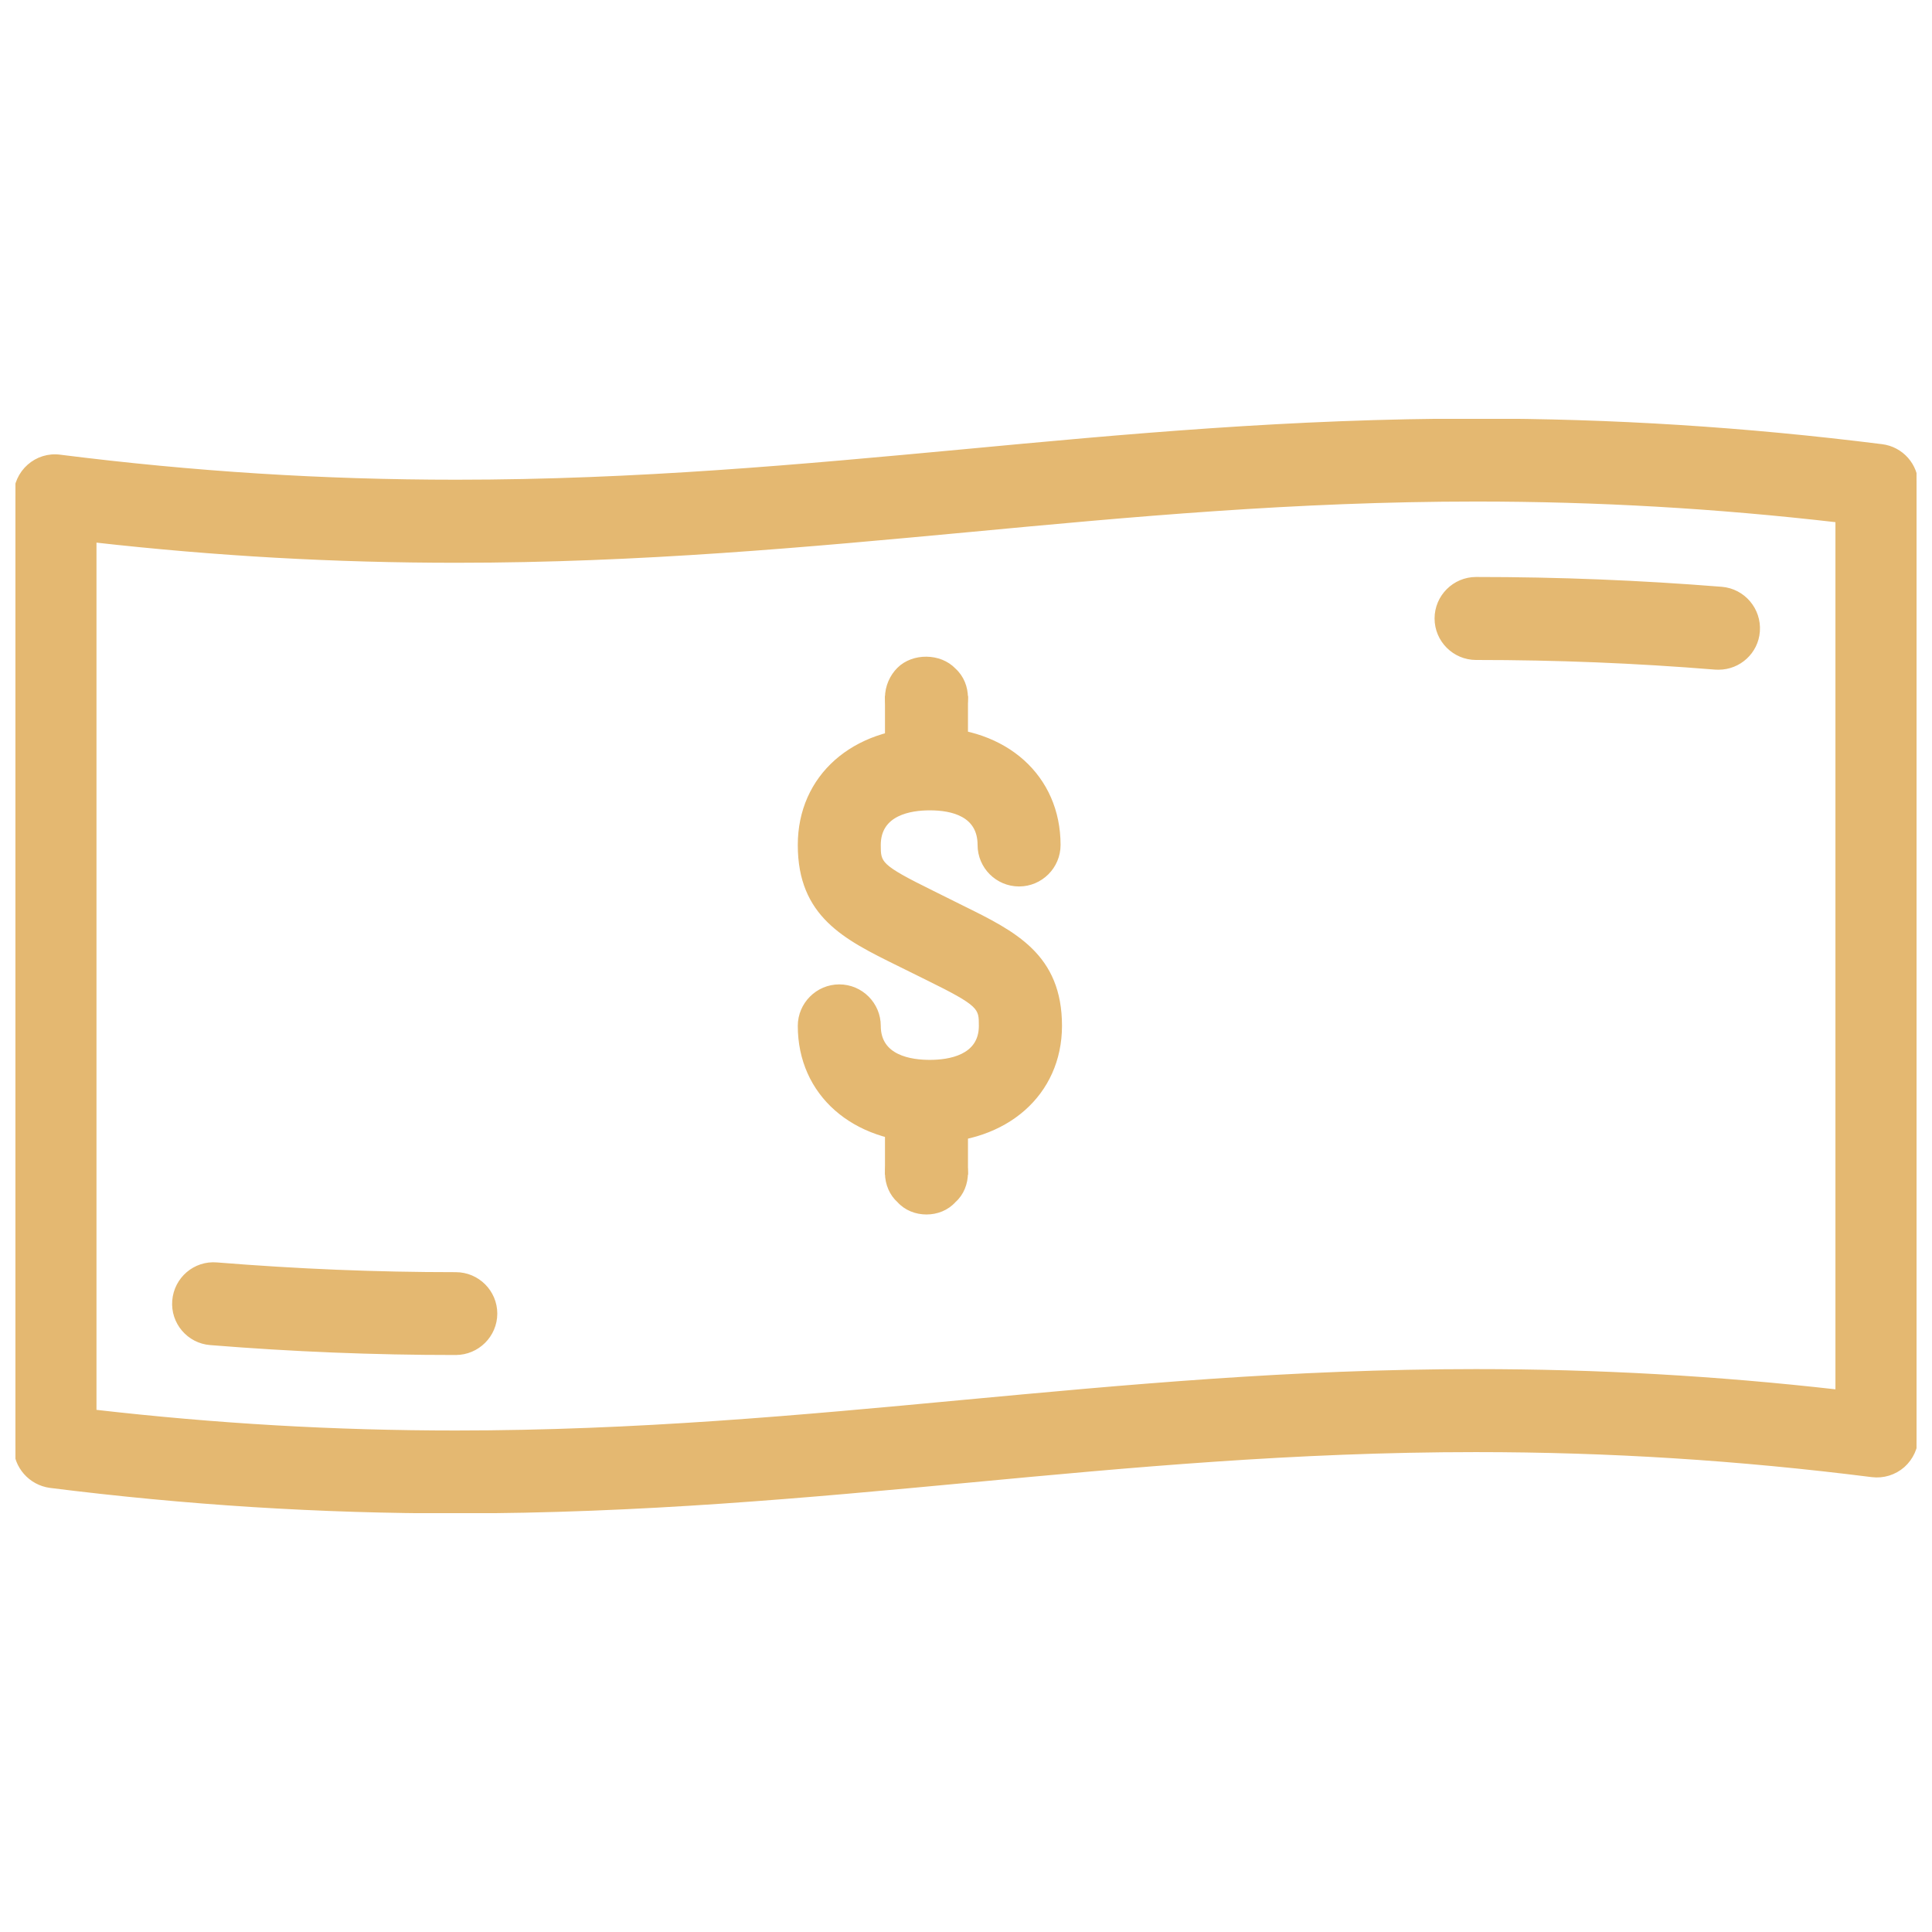
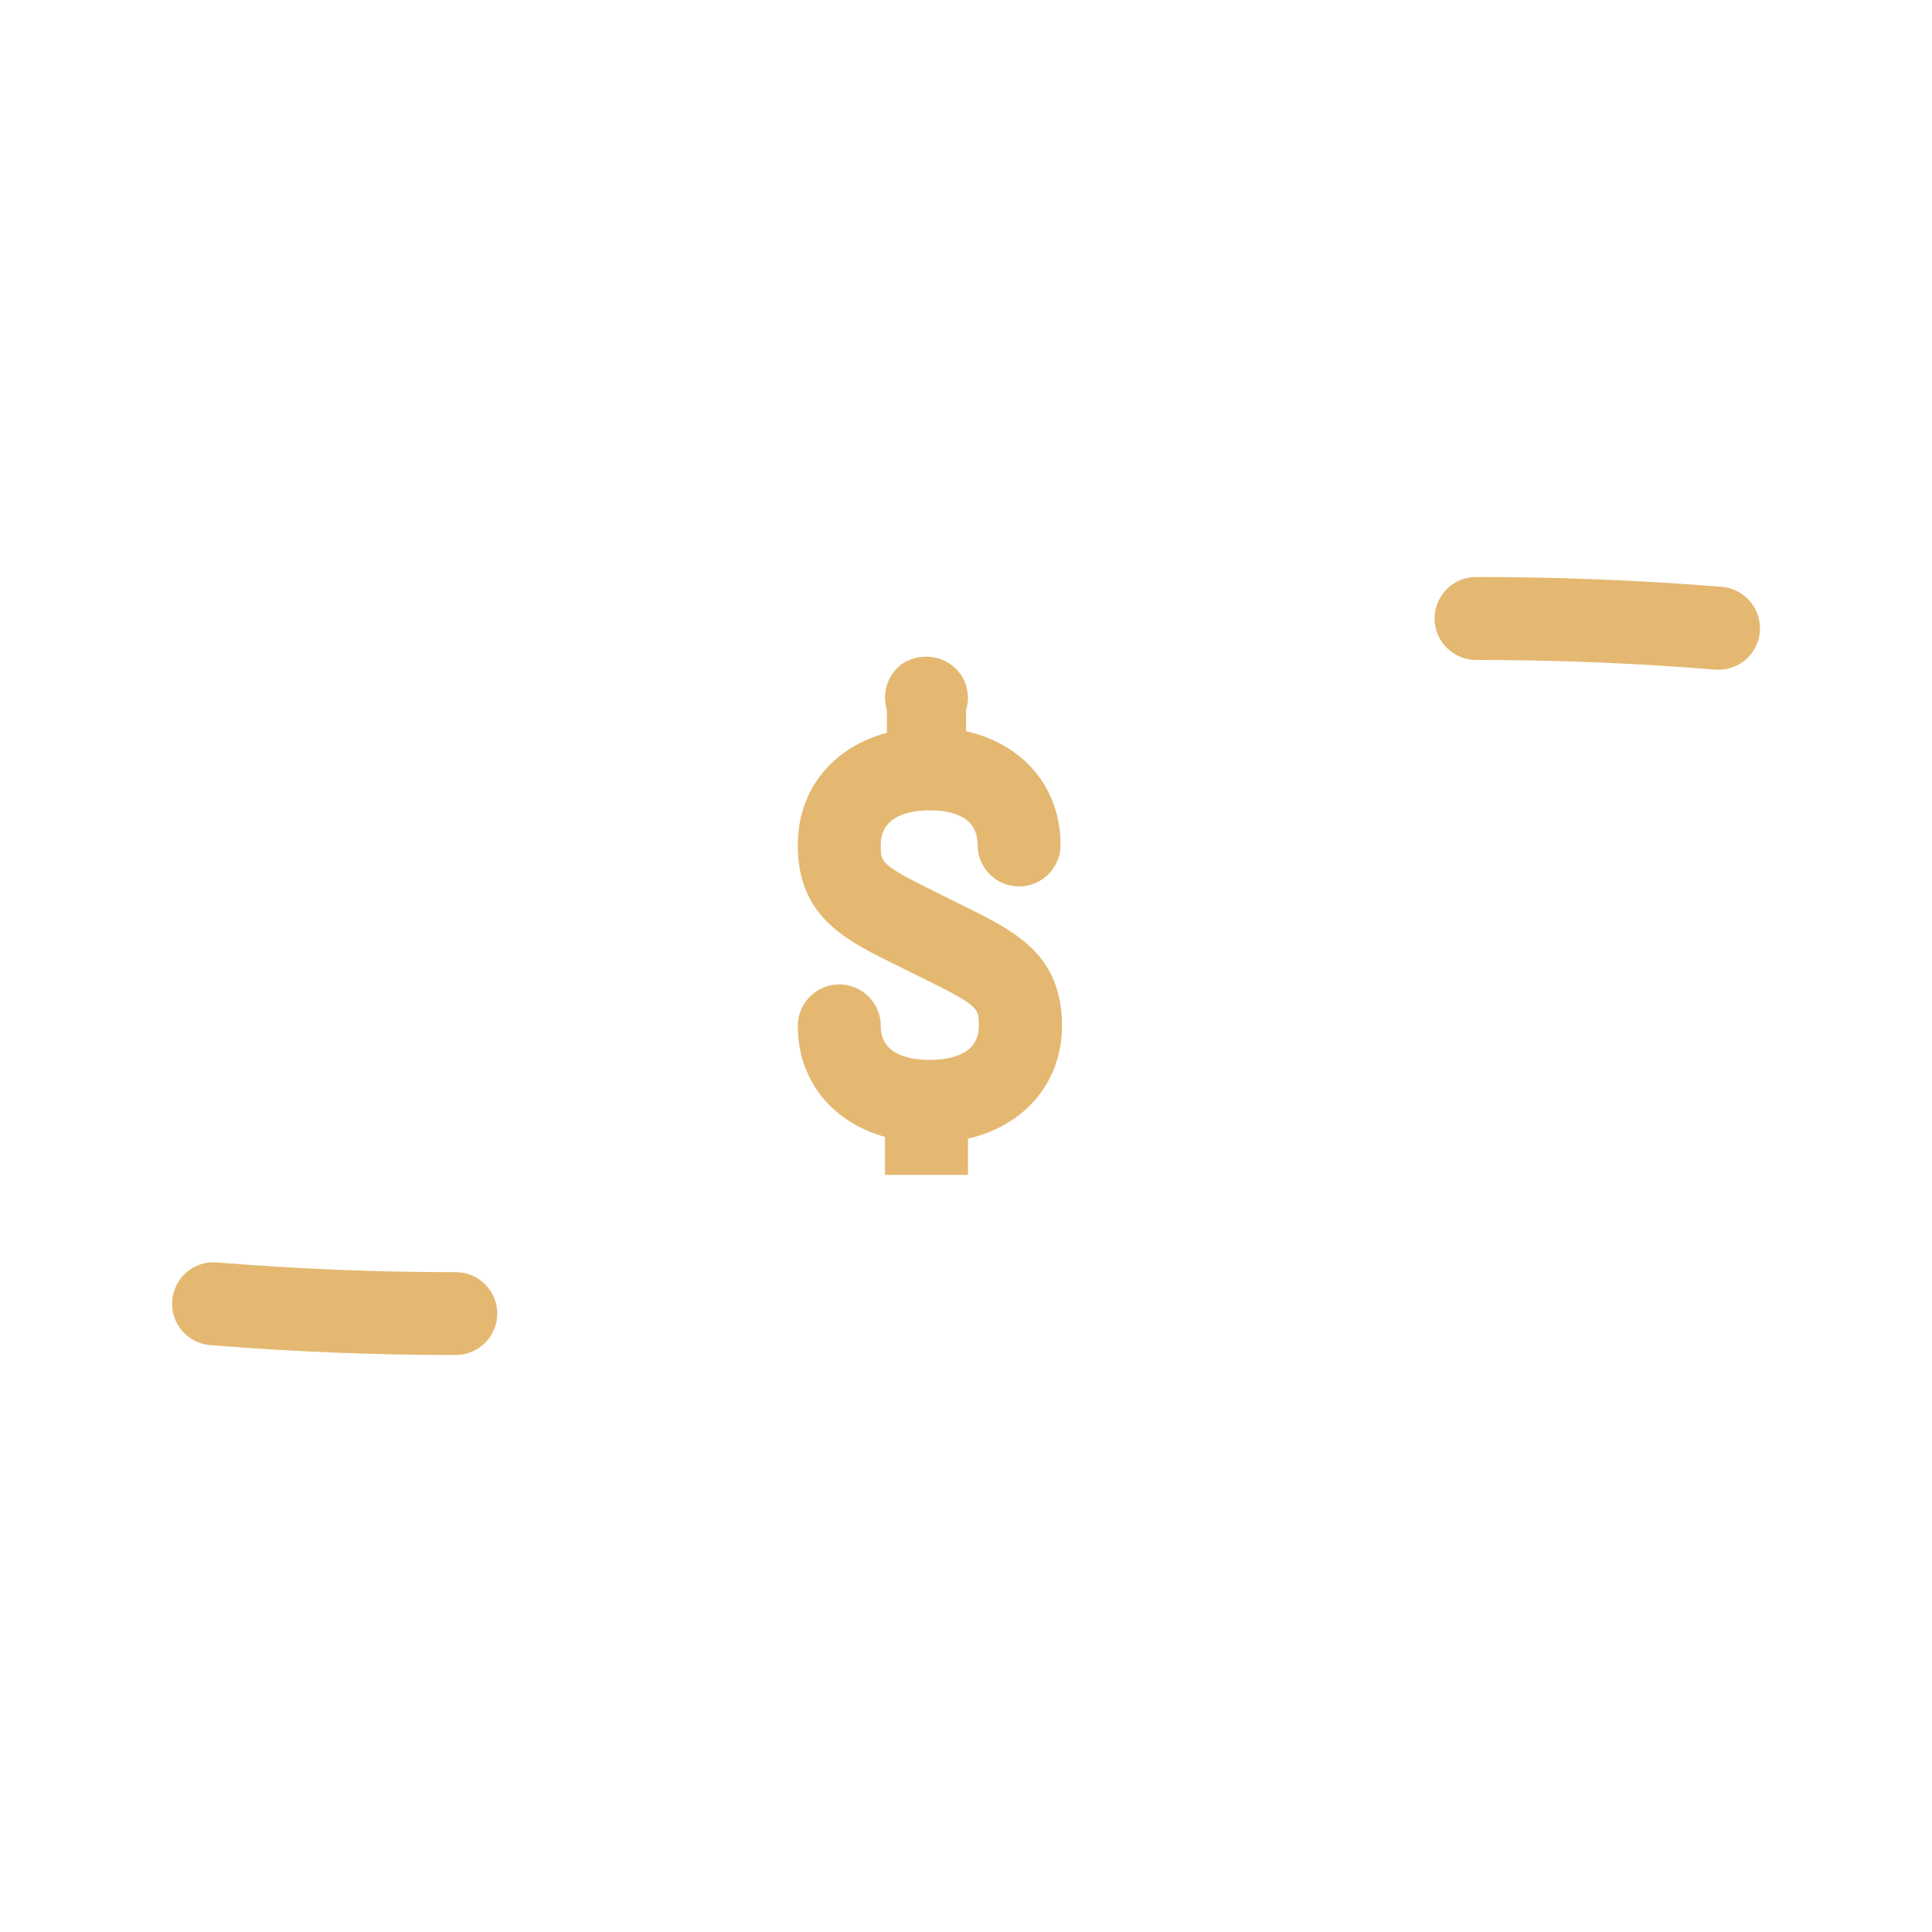
<svg xmlns="http://www.w3.org/2000/svg" id="svg" fill="#E4B871" stroke="#E4B871" width="200" height="200" version="1.1" viewBox="144 144 512 512">
  <g id="IconSvg_bgCarrier" stroke-width="0" />
  <g id="IconSvg_tracerCarrier" stroke-linecap="round" stroke-linejoin="round" stroke="#CCCCCC" stroke-width="0">
    <defs>
      <clipPath id="a">
        <path d="m148.09 255h503.81v290h-503.81z" />
      </clipPath>
    </defs>
    <g clip-path="url(#a)">
      <path d="m264.77 544.57c-36.043 0-71.184-2.203-107.48-6.758-5.246-0.715-9.195-5.184-9.195-10.477v-251.93c0-3 1.301-5.879 3.547-7.871 2.246-1.996 5.227-2.938 8.25-2.539 35.457 4.473 69.797 6.633 105 6.633 47.988 0 91.797-4.094 134.16-8.039 42.844-4.031 87.117-8.164 136.11-8.164 36.086 0 71.246 2.227 107.54 6.781 5.269 0.652 9.195 5.121 9.195 10.41v251.93c0 3.023-1.324 5.879-3.547 7.871-2.266 1.996-5.289 2.918-8.27 2.539-35.434-4.473-69.777-6.633-104.96-6.633-48.051 0-91.84 4.094-134.22 8.082-42.824 4.008-87.137 8.164-136.13 8.164zm-95.664-26.492c32.18 3.695 63.562 5.519 95.66 5.519 48.008 0 91.84-4.113 134.2-8.082 42.867-3.988 87.16-8.188 136.16-8.188 32.141 0 63.605 1.762 95.785 5.414v-230.81c-32.18-3.715-63.562-5.519-95.723-5.519-48.008 0-91.84 4.094-134.2 8.082-42.844 3.988-87.117 8.145-136.09 8.145-32.18 0-63.625-1.762-95.828-5.394v230.83z" />
    </g>
    <path d="m264.77 502.59c-21.812 0-43.074-0.859-65.012-2.625-5.773-0.441-10.078-5.519-9.613-11.273 0.461-5.773 5.5-10.141 11.316-9.637 21.391 1.723 42.109 2.582 63.332 2.582 5.793 0 10.496 4.703 10.496 10.496-0.02 5.75-4.723 10.453-10.516 10.453z" />
    <path d="m599.45 320.98c-0.273 0-0.547 0-0.859-0.02-21.242-1.723-41.965-2.562-63.418-2.562-5.773 0-10.496-4.703-10.496-10.496s4.723-10.496 10.496-10.496c21.98 0 43.285 0.859 65.098 2.602 5.75 0.484 10.055 5.543 9.613 11.316-0.398 5.481-5.016 9.656-10.434 9.656z" />
    <path d="m390.41 446.37c-20.301 0-34.488-12.555-34.488-30.5 0-5.75 4.703-10.496 10.496-10.496 5.793 0 10.496 4.723 10.496 10.496 0 8.312 8.461 9.508 13.496 9.508 5.039 0 13.496-1.238 13.496-9.508 0-4.848 0-5.625-14.336-12.68l-7.641-3.777c-13.961-6.887-26.008-12.824-26.008-31.488 0-18.055 14.191-30.668 34.488-30.668 20.109 0 34.152 12.617 34.152 30.668 0 5.793-4.723 10.496-10.496 10.496-5.793 0-10.496-4.703-10.496-10.496 0-7.977-7.16-9.676-13.16-9.676-5.039 0-13.496 1.258-13.496 9.676 0 4.871 0 5.606 14.316 12.66l7.641 3.801c13.98 6.887 26.07 12.824 26.07 31.508-0.043 17.926-14.234 30.48-34.531 30.48z" />
    <path d="m389.52 339.39c-2.731 0-5.457-1.027-7.348-3.148-1.891-1.68-3.148-4.41-3.148-7.348s1.258-5.668 3.148-7.559c3.777-3.777 10.914-3.777 14.695 0.211 2.098 1.891 3.148 4.617 3.148 7.348 0 2.731-1.051 5.481-3.148 7.348-1.891 2.121-4.617 3.148-7.348 3.148z" />
    <path d="m379.03 328.9h20.992v20.992h-20.992z" />
-     <path d="m389.52 465.35c-2.731 0-5.457-1.027-7.348-3.148-1.891-1.68-3.148-4.387-3.148-7.348 0-2.731 1.051-5.457 3.148-7.348 3.777-3.988 10.914-3.988 14.906 0 1.891 2.098 2.938 4.617 2.938 7.348 0 2.731-1.051 5.5-3.148 7.348-1.891 2.121-4.617 3.148-7.348 3.148z" />
    <path d="m379.03 433.86h20.992v20.992h-20.992z" />
  </g>
  <g id="IconSvg_iconCarrier">
    <defs>
      <clipPath id="a">
-         <path d="m148.09 255h503.81v290h-503.81z" />
-       </clipPath>
+         </clipPath>
    </defs>
    <g clip-path="url(#a)">
      <path d="m264.77 544.57c-36.043 0-71.184-2.203-107.48-6.758-5.246-0.715-9.195-5.184-9.195-10.477v-251.93c0-3 1.301-5.879 3.547-7.871 2.246-1.996 5.227-2.938 8.25-2.539 35.457 4.473 69.797 6.633 105 6.633 47.988 0 91.797-4.094 134.16-8.039 42.844-4.031 87.117-8.164 136.11-8.164 36.086 0 71.246 2.227 107.54 6.781 5.269 0.652 9.195 5.121 9.195 10.41v251.93c0 3.023-1.324 5.879-3.547 7.871-2.266 1.996-5.289 2.918-8.27 2.539-35.434-4.473-69.777-6.633-104.96-6.633-48.051 0-91.84 4.094-134.22 8.082-42.824 4.008-87.137 8.164-136.13 8.164zm-95.664-26.492c32.18 3.695 63.562 5.519 95.66 5.519 48.008 0 91.84-4.113 134.2-8.082 42.867-3.988 87.16-8.188 136.16-8.188 32.141 0 63.605 1.762 95.785 5.414v-230.81c-32.18-3.715-63.562-5.519-95.723-5.519-48.008 0-91.84 4.094-134.2 8.082-42.844 3.988-87.117 8.145-136.09 8.145-32.18 0-63.625-1.762-95.828-5.394v230.83z" />
    </g>
    <path d="m264.77 502.59c-21.812 0-43.074-0.859-65.012-2.625-5.773-0.441-10.078-5.519-9.613-11.273 0.461-5.773 5.5-10.141 11.316-9.637 21.391 1.723 42.109 2.582 63.332 2.582 5.793 0 10.496 4.703 10.496 10.496-0.02 5.75-4.723 10.453-10.516 10.453z" />
    <path d="m599.45 320.98c-0.273 0-0.547 0-0.859-0.02-21.242-1.723-41.965-2.562-63.418-2.562-5.773 0-10.496-4.703-10.496-10.496s4.723-10.496 10.496-10.496c21.98 0 43.285 0.859 65.098 2.602 5.75 0.484 10.055 5.543 9.613 11.316-0.398 5.481-5.016 9.656-10.434 9.656z" />
    <path d="m390.41 446.37c-20.301 0-34.488-12.555-34.488-30.5 0-5.75 4.703-10.496 10.496-10.496 5.793 0 10.496 4.723 10.496 10.496 0 8.312 8.461 9.508 13.496 9.508 5.039 0 13.496-1.238 13.496-9.508 0-4.848 0-5.625-14.336-12.68l-7.641-3.777c-13.961-6.887-26.008-12.824-26.008-31.488 0-18.055 14.191-30.668 34.488-30.668 20.109 0 34.152 12.617 34.152 30.668 0 5.793-4.723 10.496-10.496 10.496-5.793 0-10.496-4.703-10.496-10.496 0-7.977-7.16-9.676-13.16-9.676-5.039 0-13.496 1.258-13.496 9.676 0 4.871 0 5.606 14.316 12.66l7.641 3.801c13.98 6.887 26.07 12.824 26.07 31.508-0.043 17.926-14.234 30.48-34.531 30.48z" />
    <path d="m389.52 339.39c-2.731 0-5.457-1.027-7.348-3.148-1.891-1.68-3.148-4.41-3.148-7.348s1.258-5.668 3.148-7.559c3.777-3.777 10.914-3.777 14.695 0.211 2.098 1.891 3.148 4.617 3.148 7.348 0 2.731-1.051 5.481-3.148 7.348-1.891 2.121-4.617 3.148-7.348 3.148z" />
-     <path d="m379.03 328.9h20.992v20.992h-20.992z" />
-     <path d="m389.52 465.35c-2.731 0-5.457-1.027-7.348-3.148-1.891-1.68-3.148-4.387-3.148-7.348 0-2.731 1.051-5.457 3.148-7.348 3.777-3.988 10.914-3.988 14.906 0 1.891 2.098 2.938 4.617 2.938 7.348 0 2.731-1.051 5.5-3.148 7.348-1.891 2.121-4.617 3.148-7.348 3.148z" />
    <path d="m379.03 433.86h20.992v20.992h-20.992z" />
  </g>
</svg>